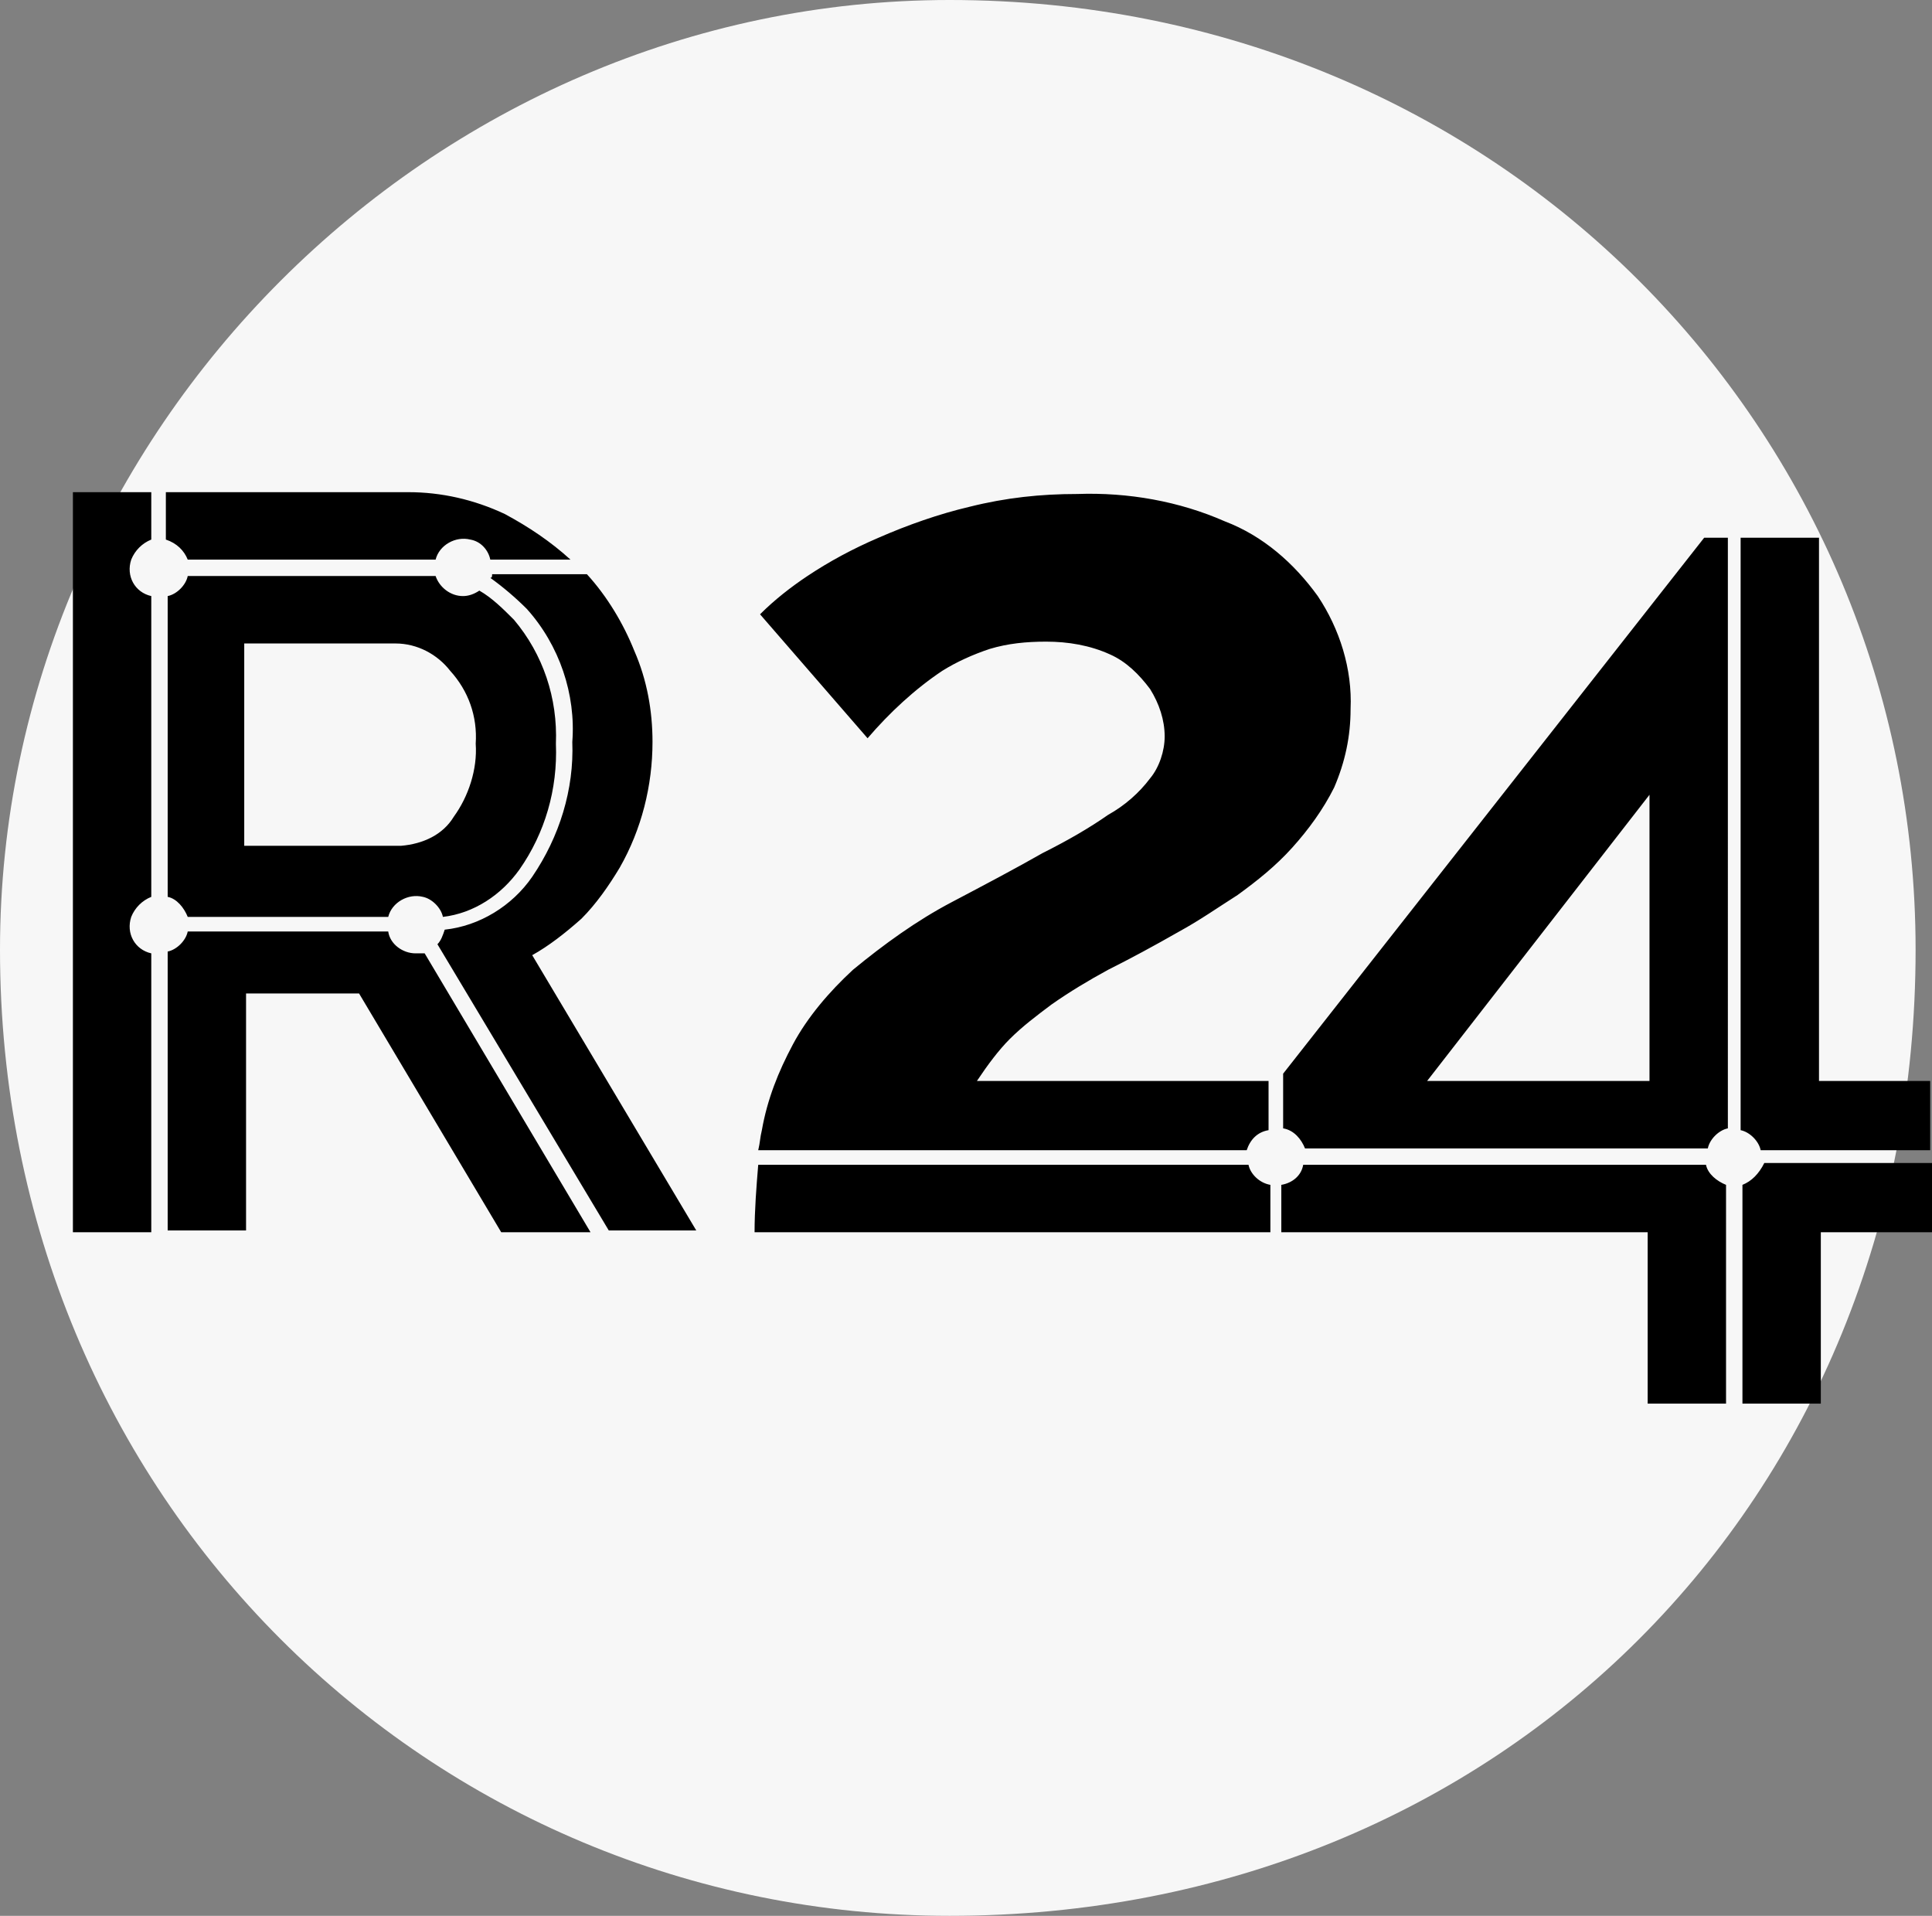
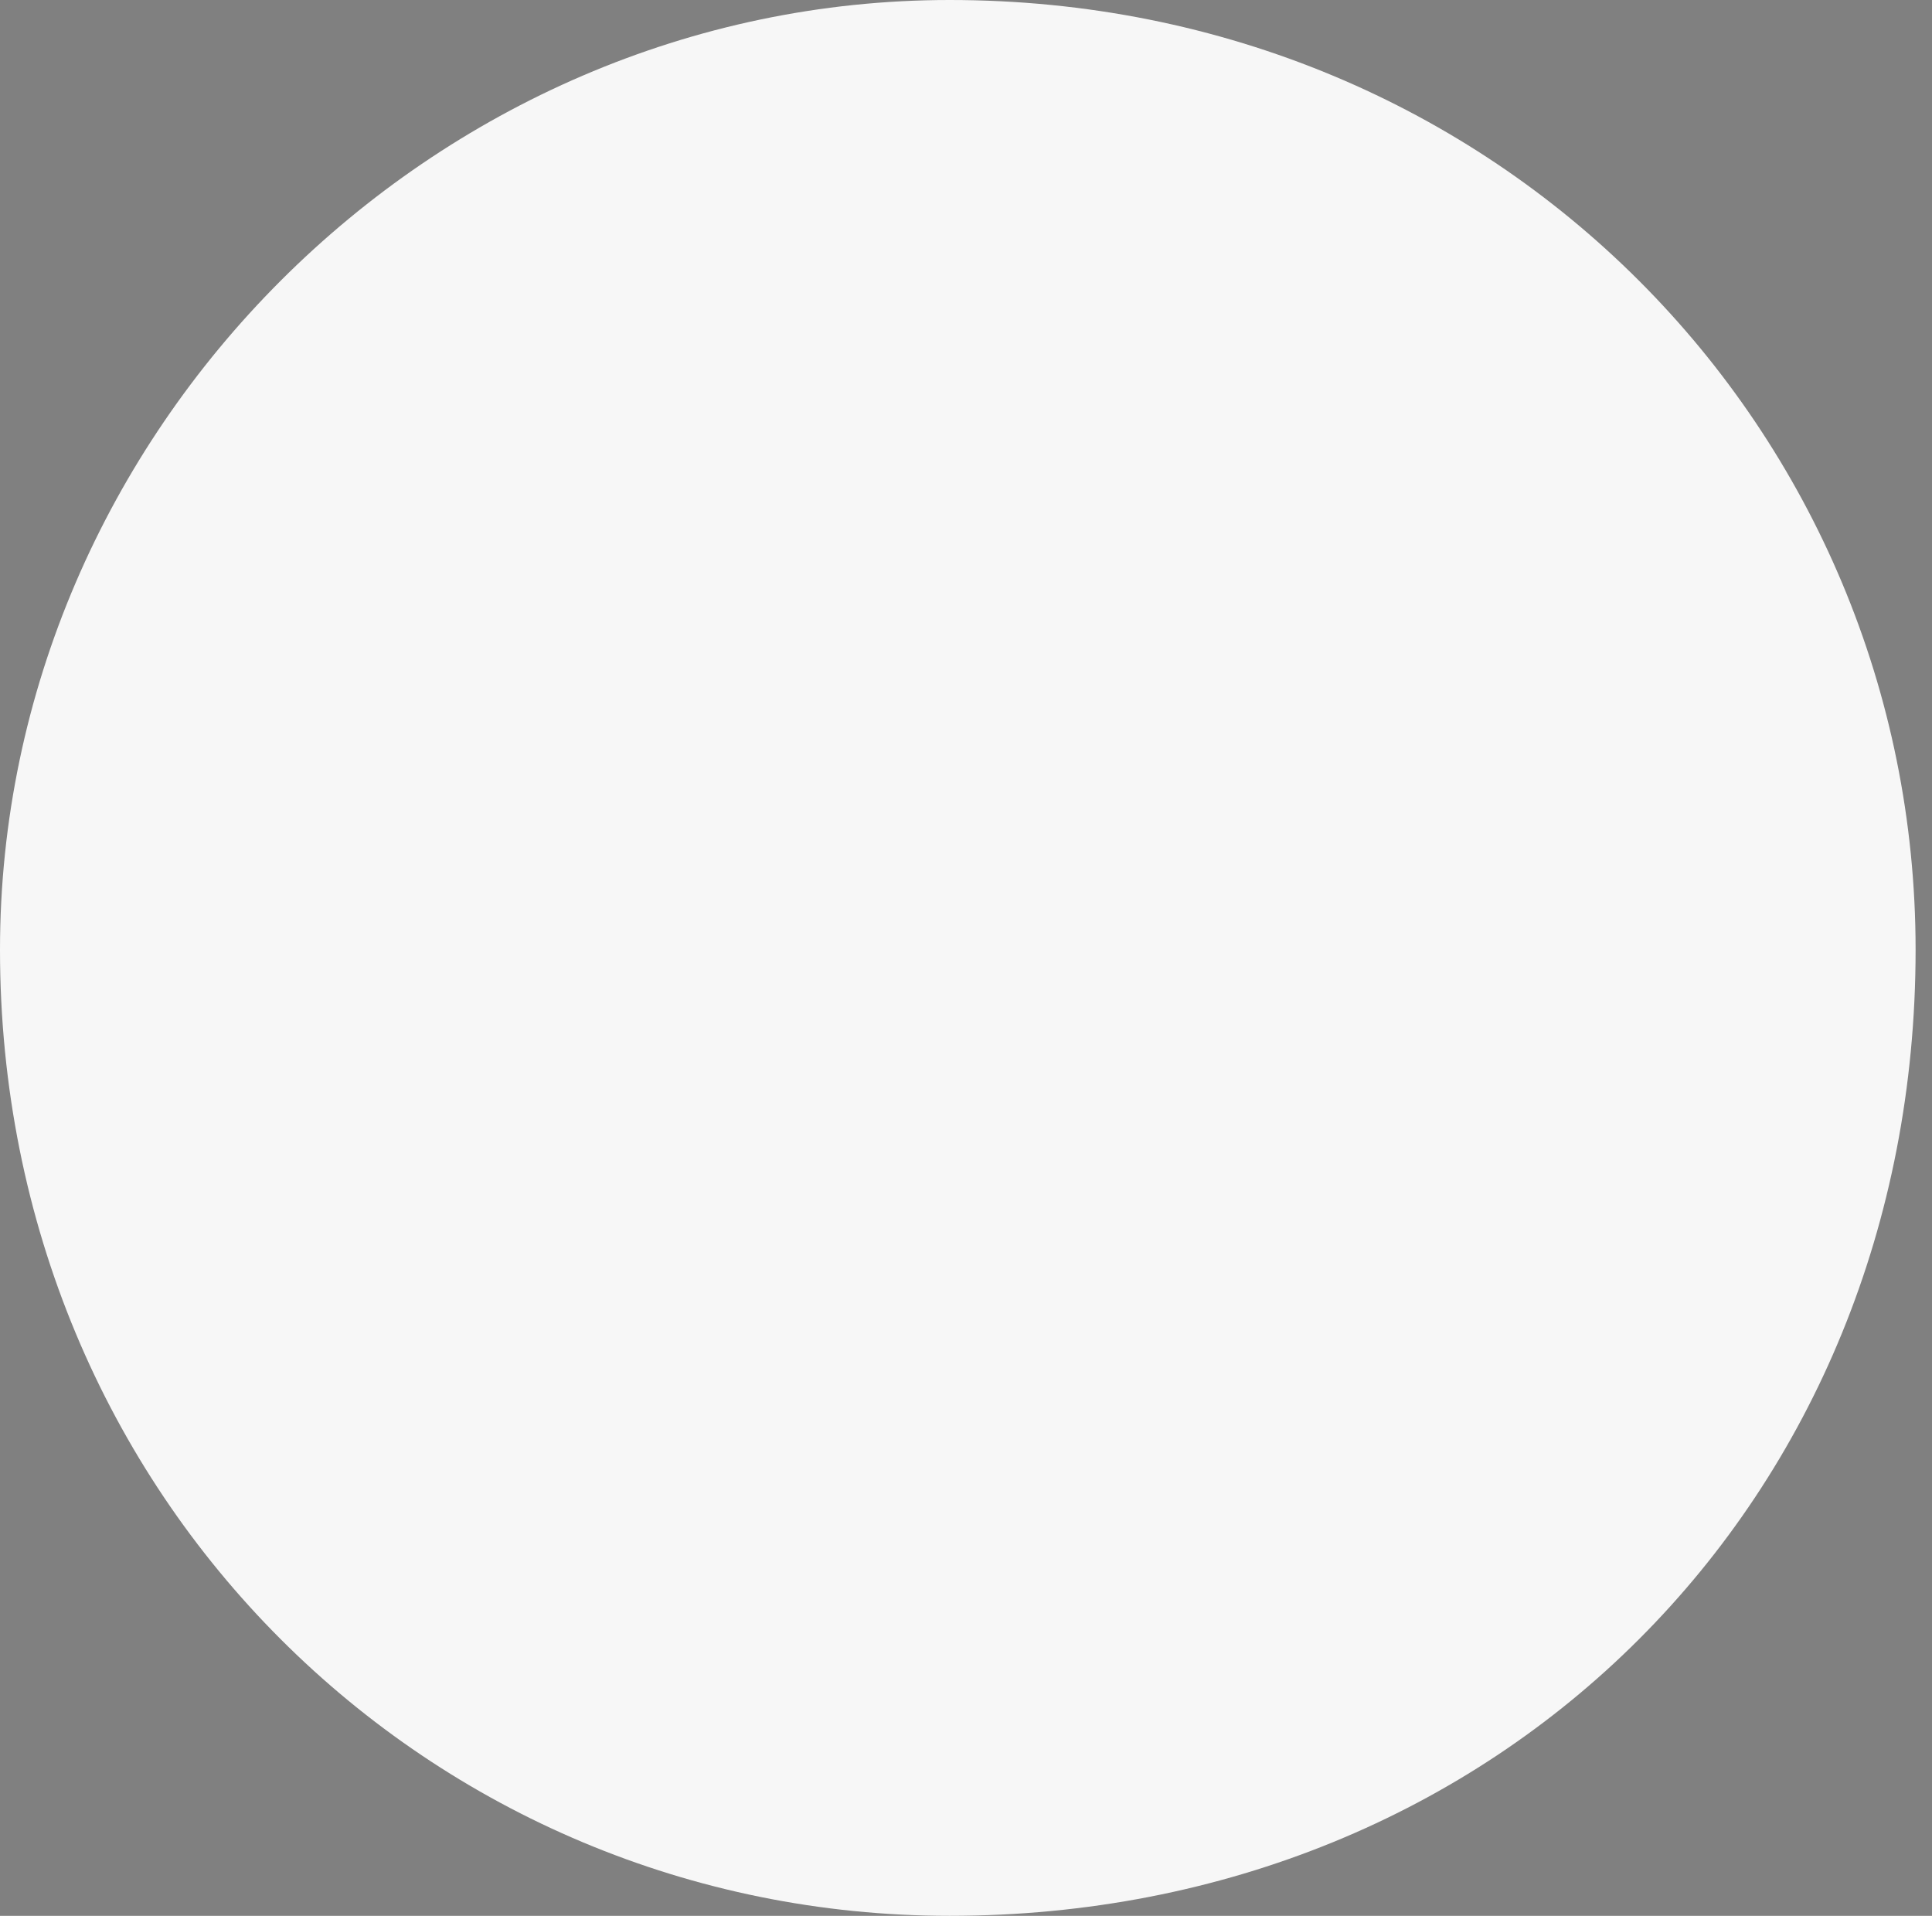
<svg xmlns="http://www.w3.org/2000/svg" version="1.1" id="Warstwa_1" x="0px" y="0px" viewBox="0 0 106 105.1" style="enable-background:new 0 0 106 105.1;" xml:space="preserve">
  <rect x="0" y="0" width="106" height="105.1" fill="#808080" stroke="none" />
  <style type="text/css">
	.st0{fill-rule:evenodd;clip-rule:evenodd;fill:#F7F7F7;}
	.st1{fill-rule:evenodd;clip-rule:evenodd;}
</style>
  <path class="st0" d="M52.1,0c30.2,0,53,23.7,53,52.1c0,30.2-22.8,53-53,53C23.7,105.1,0,82.3,0,52.1C0,23.7,23.7,0,52.1,0z" />
-   <path class="st1" d="M68.5,63.9H41.6c-0.1,1.2-0.2,2.5-0.2,3.7h28.3V65C69.1,64.9,68.6,64.4,68.5,63.9 M95.6,65v12h4.3v-9.4h6.2  v-3.8h-9.3C96.5,64.4,96.1,64.8,95.6,65 M55.4,57c0.7-0.7,1.5-1.3,2.3-1.9c1-0.7,2-1.3,3.1-1.9c1.2-0.6,2.5-1.3,3.9-2.1  c1.1-0.6,2.1-1.3,3.2-2c1.1-0.8,2.1-1.6,3-2.6c0.9-1,1.7-2.1,2.3-3.3c0.6-1.4,0.9-2.8,0.9-4.3c0.1-2.2-0.6-4.4-1.8-6.2  c-1.3-1.8-3-3.3-5.1-4.1c-2.5-1.1-5.3-1.6-8.1-1.5c-2,0-3.9,0.2-5.9,0.7c-1.7,0.4-3.4,1-5,1.7c-1.4,0.6-2.7,1.3-3.9,2.1  c-0.9,0.6-1.8,1.3-2.6,2.1l5.9,6.8c1.2-1.4,2.6-2.7,4.1-3.7c0.8-0.5,1.7-0.9,2.6-1.2c1-0.3,2-0.4,3.1-0.4c1.2,0,2.4,0.2,3.5,0.7  c0.9,0.4,1.6,1.1,2.2,1.9c0.5,0.8,0.8,1.7,0.8,2.6c0,0.8-0.3,1.7-0.8,2.3c-0.6,0.8-1.4,1.5-2.3,2c-1,0.7-2.2,1.4-3.6,2.1  c-1.4,0.8-3.1,1.7-5,2.7c-1.9,1-3.7,2.3-5.4,3.7c-1.3,1.2-2.5,2.6-3.3,4.1c-0.8,1.5-1.4,3-1.7,4.7c-0.1,0.4-0.1,0.7-0.2,1.1h26.8  c0.2-0.6,0.6-1,1.2-1.1v-2.7h-16C54.2,58.4,54.8,57.6,55.4,57 M93.6,63.9H71.5c-0.1,0.6-0.6,1-1.2,1.1v2.6h20.1V77h4.3V65  C94.2,64.8,93.7,64.4,93.6,63.9 M70.4,58.9v3c0.6,0.1,1,0.6,1.2,1.1h22.1c0.1-0.5,0.6-1,1.1-1.1V29.5h-1.3L70.4,58.9z M90.5,43.6  v15.7H78.3L90.5,43.6L90.5,43.6z M99.8,59.3V29.5h-4.3v32.5c0.5,0.1,1,0.6,1.1,1.1h9.3v-3.8L99.8,59.3z M10.3,30.7h13.6  c0.2-0.8,1.1-1.3,1.9-1.1c0.6,0.1,1,0.6,1.1,1.1h4.4c-1.1-1-2.3-1.8-3.6-2.5c-1.7-0.8-3.5-1.2-5.3-1.2H9.1v2.6  C9.7,29.8,10.1,30.2,10.3,30.7 M10.3,50.3h11c0.2-0.8,1.1-1.3,1.9-1.1c0.5,0.1,1,0.6,1.1,1.1c1.7-0.2,3.2-1.2,4.2-2.6  c1.4-2,2.1-4.4,2-6.9c0.1-2.5-0.7-4.9-2.3-6.8c-0.6-0.6-1.2-1.2-1.9-1.6c-0.3,0.2-0.6,0.3-0.9,0.3c-0.7,0-1.3-0.5-1.5-1.1  c-0.2,0-0.4,0-0.5,0H10.3c-0.1,0.5-0.6,1-1.1,1.1v16.5C9.7,49.3,10.1,49.8,10.3,50.3 M13.4,35.3h8.3c1.2,0,2.3,0.6,3,1.5  c1,1.1,1.5,2.5,1.4,4c0.1,1.4-0.4,2.9-1.2,4c-0.6,1-1.7,1.5-2.9,1.6h-8.6V35.3z M4,67.6h4.3V52.3c-0.9-0.2-1.4-1.1-1.1-2  c0.2-0.5,0.6-0.9,1.1-1.1V32.7c-0.9-0.2-1.4-1.1-1.1-2c0.2-0.5,0.6-0.9,1.1-1.1V27H4V67.6z M22.8,52.3c-0.7,0-1.4-0.5-1.5-1.2h-11  c-0.1,0.5-0.6,1-1.1,1.1v15.3h4.3V54.5h6.2l7.8,13.1h4.9l-9.1-15.3C23.1,52.3,23,52.3,22.8,52.3 M31.9,50.4c0.8-0.8,1.5-1.8,2.1-2.8  c1.2-2.1,1.8-4.5,1.8-6.9c0-1.7-0.3-3.4-1-5c-0.6-1.5-1.5-3-2.6-4.2h-5.2c0,0.1,0,0.2-0.1,0.2c0.7,0.5,1.4,1.1,2,1.7  c1.8,2,2.7,4.7,2.5,7.3c0.1,2.6-0.7,5.2-2.2,7.4c-1.1,1.6-2.9,2.7-4.8,2.9c-0.1,0.3-0.2,0.6-0.4,0.8l9.4,15.7h4.8l-9-15.1  C30.1,51.9,31,51.2,31.9,50.4" />
</svg>